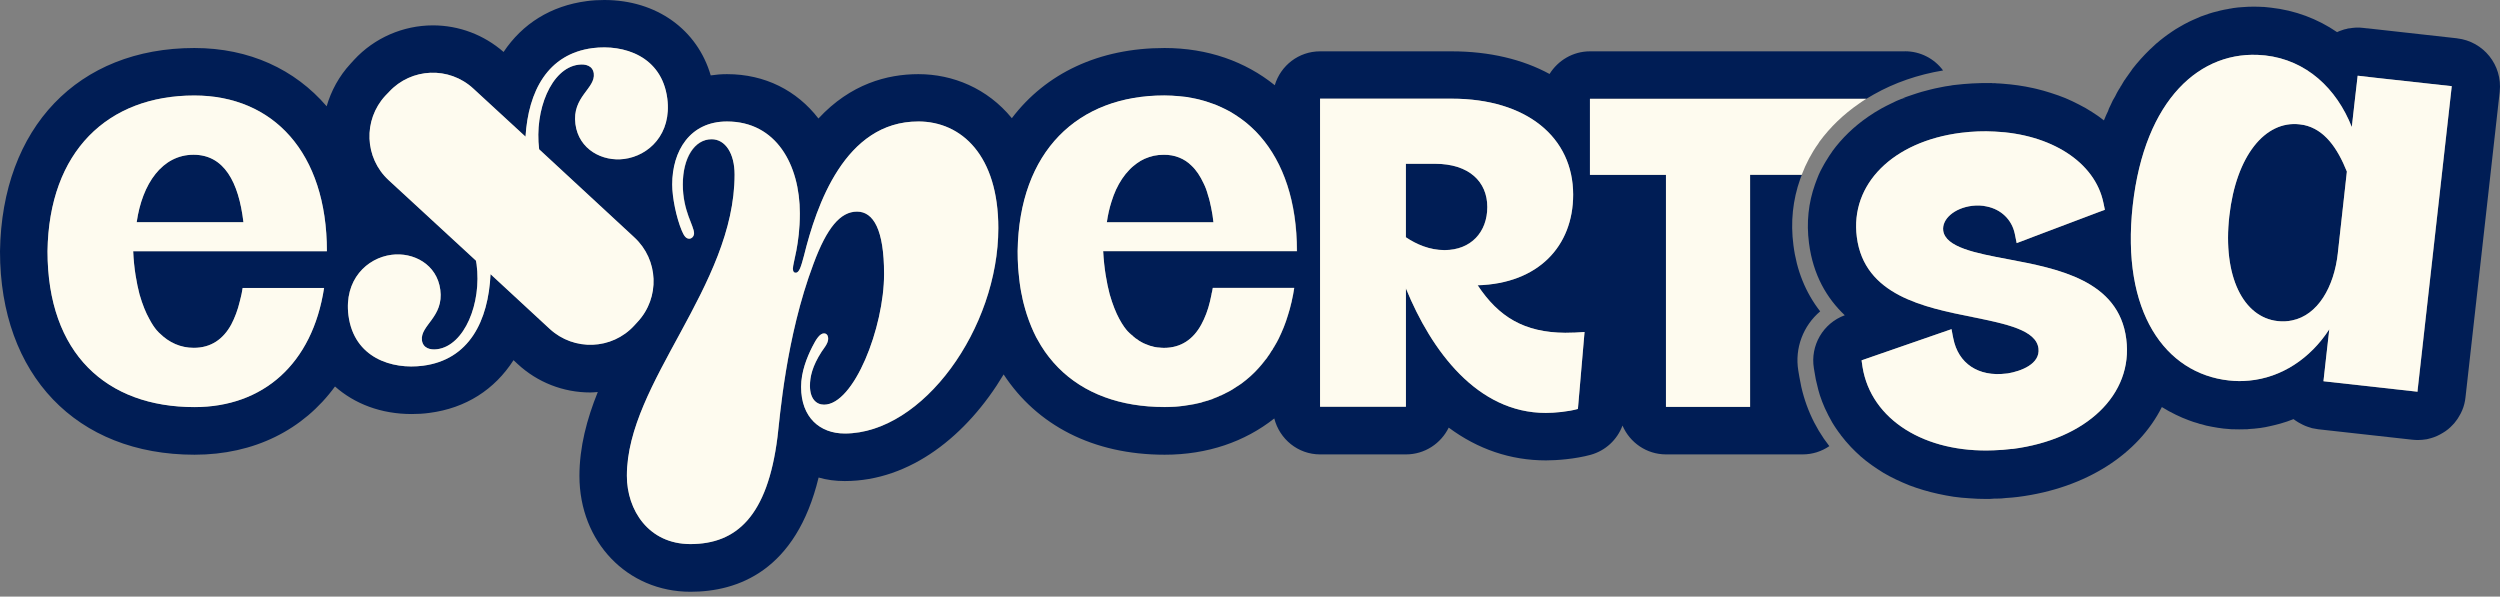
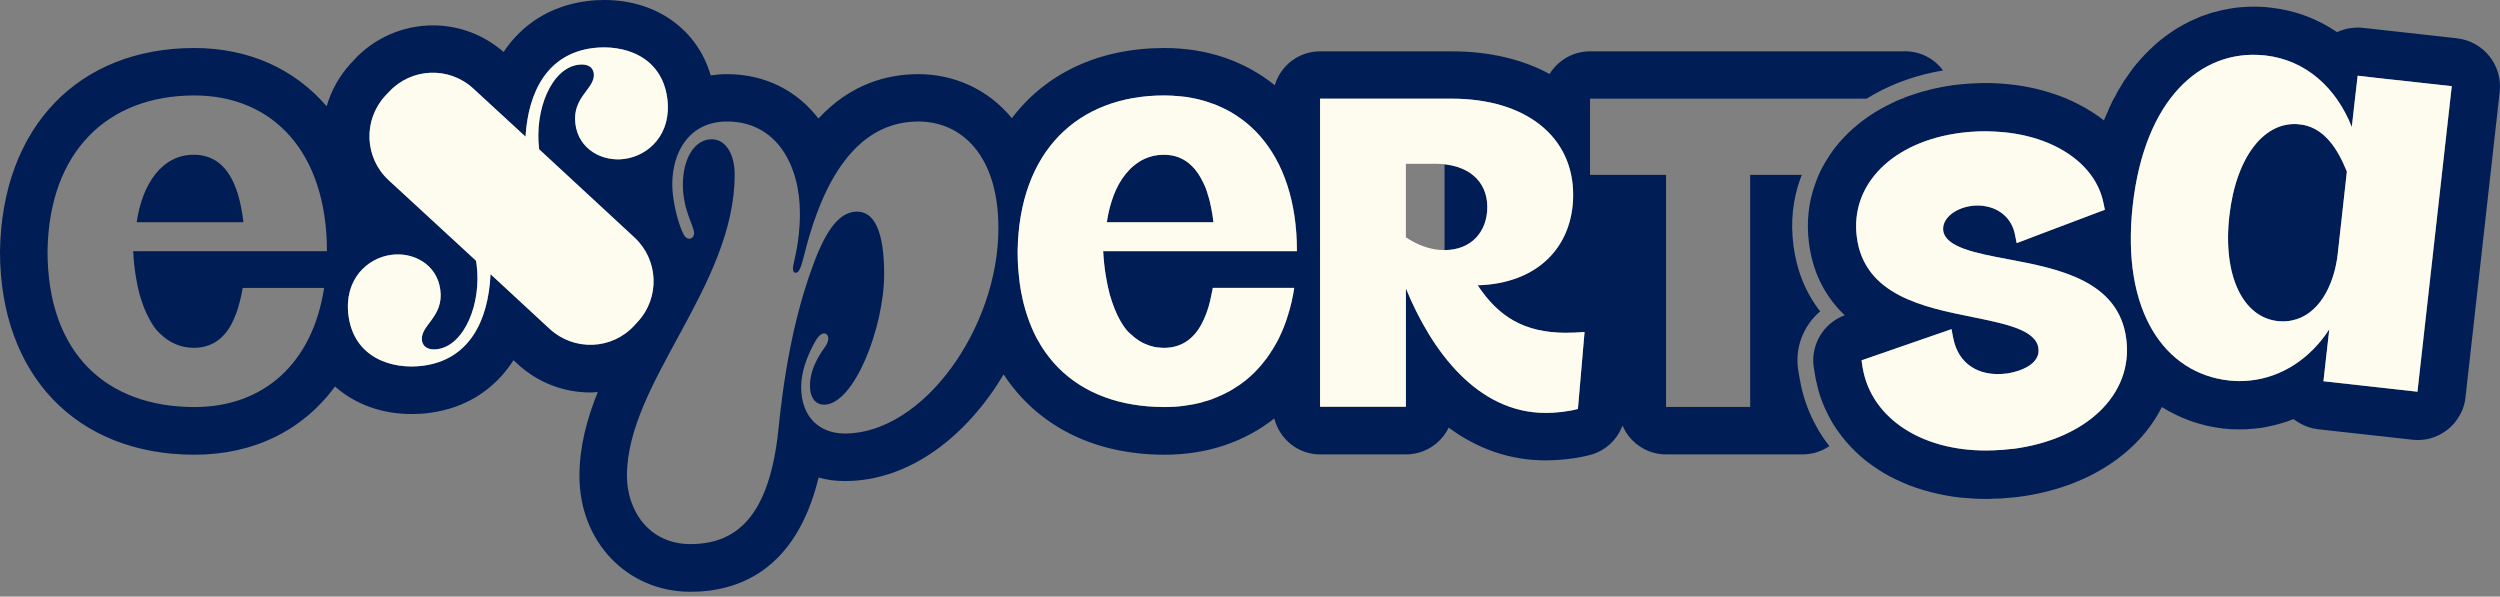
<svg xmlns="http://www.w3.org/2000/svg" width="88" height="21" viewBox="0 0 88 21" fill="none">
  <rect x="0" y="0" width="88" height="21" fill="#808080" stroke="none" />
  <path d="M67.056 1.807H55.966C55.364 1.807 54.84 2.13 54.544 2.604C53.602 2.091 52.431 1.807 51.099 1.807H46.466C45.713 1.807 45.078 2.308 44.872 3C43.835 2.164 42.513 1.69 40.991 1.69C38.672 1.69 36.81 2.587 35.617 4.16C34.753 3.106 33.537 2.61 32.327 2.61C31.234 2.61 29.941 2.951 28.809 4.171C28.051 3.189 26.93 2.61 25.592 2.61C25.391 2.61 25.201 2.626 25.017 2.654C24.55 1.048 23.117 0 21.271 0C21.065 0 20.852 0.011 20.653 0.039C19.387 0.206 18.389 0.836 17.726 1.829C17.035 1.227 16.16 0.893 15.239 0.893C14.191 0.893 13.176 1.333 12.462 2.108L12.34 2.242C11.933 2.682 11.655 3.201 11.498 3.741C10.383 2.443 8.777 1.69 6.843 1.69C2.748 1.69 0.067 4.488 0 8.848C0 13.196 2.688 16.006 6.846 16.006C8.948 16.006 10.677 15.131 11.792 13.604C12.484 14.217 13.414 14.574 14.49 14.574C14.696 14.574 14.902 14.563 15.109 14.535C16.402 14.368 17.412 13.711 18.076 12.678L18.22 12.812C18.916 13.458 19.825 13.815 20.78 13.815C20.869 13.815 20.958 13.804 21.042 13.799C20.658 14.752 20.396 15.733 20.396 16.754C20.396 19.074 22.079 20.83 24.305 20.83C25.972 20.83 28.018 20.095 28.815 16.809C29.106 16.894 29.413 16.933 29.736 16.933C32.044 16.933 34.045 15.327 35.328 13.18C36.498 14.964 38.472 16.006 40.997 16.006C42.503 16.006 43.818 15.549 44.855 14.729C45.039 15.454 45.687 15.995 46.467 15.995H49.489C50.153 15.995 50.721 15.61 50.995 15.052C52.016 15.81 53.17 16.206 54.419 16.206C54.803 16.206 55.451 16.156 55.985 16.011C56.514 15.867 56.927 15.476 57.112 14.98C57.368 15.578 57.959 15.995 58.645 15.995H63.452C63.802 15.995 64.12 15.889 64.393 15.704C63.852 15.013 63.489 14.193 63.34 13.279L63.301 13.051C63.167 12.247 63.479 11.461 64.07 10.96C63.557 10.302 63.239 9.515 63.128 8.624C63.023 7.821 63.106 7.035 63.368 6.3C63.385 6.249 63.402 6.205 63.424 6.155H61.606V14.323H58.645V6.155H55.969V3.474H65.703C65.781 3.423 65.87 3.379 65.96 3.323C66.69 2.91 67.515 2.626 68.396 2.48C68.089 2.062 67.593 1.805 67.057 1.805L67.056 1.807ZM4.912 10.359C5.017 10.727 5.136 11.011 5.252 11.218C5.447 11.597 5.626 11.736 5.626 11.736C5.955 12.059 6.356 12.243 6.824 12.243C7.426 12.243 7.856 11.943 8.14 11.424C8.263 11.19 8.369 10.916 8.442 10.609C8.464 10.531 8.481 10.442 8.503 10.353C8.52 10.28 8.531 10.202 8.542 10.135H11.409C10.996 12.817 9.256 14.328 6.848 14.328C3.754 14.328 1.673 12.448 1.673 8.842C1.724 5.324 3.798 3.36 6.841 3.36C9.612 3.36 11.508 5.362 11.508 8.842H4.689C4.717 9.466 4.812 9.968 4.912 10.358V10.359ZM19.353 11.58L17.267 9.651C17.189 11.302 16.514 12.662 14.892 12.873C13.794 13.018 12.461 12.594 12.266 11.106C12.104 9.846 12.919 9.082 13.782 8.97C14.547 8.869 15.383 9.299 15.499 10.202C15.628 11.161 14.786 11.45 14.852 11.981C14.891 12.254 15.136 12.326 15.393 12.293C16.352 12.164 16.959 10.669 16.776 9.298C16.77 9.254 16.759 9.214 16.753 9.175L13.68 6.342C12.827 5.557 12.777 4.224 13.563 3.37L13.692 3.237C14.477 2.384 15.81 2.328 16.664 3.12L18.498 4.81C18.598 3.216 19.273 1.9 20.863 1.693C21.961 1.554 23.294 1.978 23.489 3.466C23.651 4.721 22.836 5.484 21.973 5.596C21.21 5.696 20.372 5.266 20.255 4.369C20.127 3.404 20.97 3.114 20.902 2.585C20.863 2.312 20.617 2.244 20.361 2.278C19.402 2.401 18.806 3.883 18.978 5.255L22.328 8.355C23.182 9.141 23.237 10.473 22.445 11.327L22.323 11.46C21.538 12.314 20.205 12.363 19.352 11.577L19.353 11.58ZM29.734 15.259C28.864 15.259 28.201 14.696 28.201 13.62C28.201 13.085 28.407 12.583 28.59 12.215C28.735 11.924 28.863 11.736 29.009 11.736C29.071 11.736 29.154 11.775 29.154 11.925C29.154 12.088 29.009 12.255 28.925 12.377C28.59 12.895 28.512 13.269 28.512 13.581C28.512 14.039 28.736 14.245 29.009 14.245C30.062 14.245 31.122 11.529 31.122 9.645C31.122 8.09 30.749 7.449 30.169 7.449C29.59 7.449 29.11 8.006 28.636 9.289C27.66 11.881 27.454 14.72 27.37 15.383C27.019 18.181 25.92 19.152 24.303 19.152C22.831 19.152 22.068 17.953 22.068 16.749C22.068 13.459 25.86 10.081 25.86 6.145C25.86 5.398 25.53 4.902 25.052 4.902C24.449 4.902 24.037 5.582 24.037 6.496C24.037 7.41 24.433 7.945 24.433 8.213C24.433 8.319 24.35 8.403 24.266 8.403C24.144 8.403 24.076 8.297 23.998 8.112C23.808 7.655 23.664 6.953 23.664 6.496C23.664 5.314 24.288 4.277 25.592 4.277C27.332 4.277 28.157 5.811 28.157 7.51C28.157 8.609 27.912 9.25 27.912 9.456C27.912 9.562 27.951 9.601 28.012 9.601C28.14 9.601 28.202 9.372 28.302 8.999C28.738 7.243 29.736 4.277 32.323 4.277C33.857 4.277 35.144 5.481 35.144 8.029C35.144 11.553 32.49 15.261 29.736 15.261L29.734 15.259ZM38.833 8.843C38.866 9.468 38.961 9.969 39.061 10.359C39.167 10.727 39.285 11.011 39.396 11.218C39.519 11.451 39.63 11.591 39.702 11.669C39.719 11.68 39.73 11.697 39.741 11.708C39.748 11.713 39.758 11.719 39.764 11.731H39.77C39.803 11.764 39.837 11.792 39.871 11.82L39.876 11.825C39.887 11.841 39.898 11.848 39.91 11.859H39.915C39.915 11.859 39.92 11.864 39.926 11.87C39.943 11.886 39.971 11.898 39.993 11.92C40.004 11.92 40.009 11.932 40.02 11.937C40.071 11.981 40.121 12.01 40.171 12.037C40.222 12.071 40.277 12.093 40.334 12.115C40.361 12.127 40.389 12.138 40.423 12.149C40.462 12.166 40.506 12.183 40.551 12.188C40.601 12.204 40.645 12.216 40.696 12.222C40.73 12.227 40.762 12.233 40.796 12.233C40.852 12.239 40.913 12.245 40.97 12.245C41.577 12.245 42.007 11.938 42.286 11.425C42.414 11.191 42.52 10.917 42.593 10.61C42.609 10.533 42.632 10.443 42.648 10.354C42.664 10.281 42.682 10.203 42.693 10.136H45.559C45.537 10.299 45.504 10.455 45.47 10.605C45.47 10.622 45.465 10.639 45.459 10.656C45.425 10.807 45.386 10.946 45.342 11.084C45.297 11.235 45.248 11.38 45.191 11.519C45.136 11.659 45.074 11.792 45.013 11.92C44.974 11.998 44.935 12.076 44.889 12.149C44.884 12.161 44.878 12.172 44.867 12.183V12.188C44.867 12.188 44.862 12.193 44.862 12.2C44.85 12.216 44.846 12.233 44.834 12.243C44.834 12.243 44.83 12.247 44.823 12.255C44.806 12.294 44.784 12.328 44.756 12.36C44.717 12.433 44.673 12.5 44.623 12.562C44.612 12.589 44.589 12.612 44.568 12.639C44.563 12.645 44.563 12.651 44.551 12.656C44.551 12.667 44.54 12.678 44.529 12.69C44.522 12.701 44.517 12.712 44.506 12.724C44.495 12.735 44.483 12.751 44.472 12.763C44.422 12.829 44.367 12.891 44.31 12.953C44.126 13.159 43.925 13.337 43.708 13.499C43.641 13.543 43.575 13.594 43.502 13.633C43.485 13.649 43.469 13.66 43.451 13.667C43.429 13.683 43.406 13.7 43.385 13.711C43.362 13.722 43.341 13.738 43.318 13.75C43.263 13.784 43.206 13.811 43.145 13.839C43.122 13.855 43.099 13.867 43.078 13.873C43.067 13.884 43.05 13.889 43.033 13.895C43.01 13.912 42.982 13.923 42.955 13.929C42.888 13.963 42.82 13.991 42.754 14.019C42.726 14.03 42.698 14.041 42.671 14.053H42.664C42.564 14.091 42.463 14.119 42.358 14.147C42.33 14.158 42.302 14.163 42.275 14.175C42.247 14.18 42.224 14.186 42.202 14.191C42.09 14.219 41.979 14.241 41.867 14.258H41.862C41.739 14.28 41.617 14.296 41.494 14.308C41.449 14.313 41.41 14.313 41.366 14.319C41.249 14.324 41.126 14.33 41.004 14.33H40.992C39.449 14.33 38.16 13.861 37.251 12.943C37.139 12.831 37.028 12.702 36.928 12.574C36.822 12.446 36.733 12.313 36.644 12.167C36.588 12.072 36.532 11.977 36.477 11.876C36.348 11.625 36.243 11.364 36.147 11.079C36.108 10.956 36.069 10.823 36.035 10.69C36.013 10.6 35.99 10.506 35.974 10.411C35.951 10.326 35.941 10.238 35.923 10.149C35.907 10.037 35.889 9.927 35.878 9.815C35.862 9.681 35.85 9.547 35.839 9.407C35.828 9.224 35.823 9.039 35.823 8.844C35.873 5.327 37.941 3.363 40.986 3.363C41.169 3.363 41.348 3.374 41.522 3.391C41.684 3.402 41.833 3.425 41.984 3.457C42.062 3.469 42.14 3.491 42.218 3.507C42.374 3.546 42.525 3.592 42.669 3.647C42.742 3.67 42.814 3.697 42.887 3.731C43.026 3.793 43.166 3.859 43.299 3.932C43.427 4.01 43.556 4.088 43.679 4.178C43.807 4.267 43.924 4.367 44.036 4.468C44.148 4.569 44.258 4.68 44.359 4.797C45.185 5.734 45.658 7.105 45.658 8.845H38.834L38.833 8.843ZM55.543 14.396C55.203 14.49 54.723 14.535 54.411 14.535C51.998 14.535 50.386 12.349 49.488 10.153V14.318H46.466V3.474H51.099C53.747 3.474 55.376 4.84 55.376 6.853C55.376 8.664 54.148 9.981 52.014 10.042C52.755 11.157 53.653 11.704 55.096 11.714C55.325 11.714 55.559 11.703 55.776 11.687L55.543 14.396Z" fill="#001D55" />
-   <path d="M52.354 7.286C52.354 8.15 51.779 8.802 50.848 8.802C50.323 8.802 49.861 8.601 49.487 8.351V5.764H50.508C51.718 5.764 52.354 6.4 52.354 7.286Z" fill="#001D55" />
+   <path d="M52.354 7.286C52.354 8.15 51.779 8.802 50.848 8.802V5.764H50.508C51.718 5.764 52.354 6.4 52.354 7.286Z" fill="#001D55" />
  <path d="M42.714 7.822H38.961C39 7.57 39.055 7.325 39.123 7.103C39.173 6.952 39.229 6.807 39.285 6.674C39.413 6.401 39.569 6.166 39.753 5.978C39.831 5.893 39.92 5.822 40.009 5.755C40.099 5.688 40.193 5.632 40.294 5.588C40.394 5.544 40.5 5.51 40.617 5.482C40.722 5.46 40.84 5.448 40.962 5.448C41.063 5.448 41.157 5.453 41.246 5.471C41.336 5.487 41.425 5.515 41.503 5.544C41.67 5.61 41.815 5.706 41.938 5.828C42.111 5.99 42.25 6.201 42.367 6.453C42.428 6.576 42.478 6.709 42.517 6.854V6.859C42.568 7.003 42.6 7.154 42.634 7.316C42.651 7.394 42.662 7.479 42.68 7.562C42.691 7.651 42.702 7.734 42.714 7.823V7.822Z" fill="#001D55" />
  <path d="M8.569 7.822H4.812C5.006 6.467 5.709 5.447 6.813 5.447C7.917 5.447 8.402 6.406 8.569 7.822Z" fill="#001D55" />
  <path d="M86.492 1.349L83.341 0.998H83.325L83.18 0.982C83.018 0.959 82.857 0.971 82.701 0.998C82.685 0.998 82.667 0.998 82.656 1.003C82.64 1.003 82.628 1.008 82.611 1.015C82.549 1.026 82.488 1.042 82.432 1.065C82.377 1.081 82.32 1.104 82.265 1.131C81.58 0.663 80.788 0.362 79.923 0.268C79.85 0.257 79.778 0.251 79.7 0.245H79.678C79.566 0.24 79.455 0.234 79.338 0.234C79.21 0.234 79.077 0.239 78.947 0.25C78.835 0.255 78.725 0.267 78.608 0.284C78.58 0.289 78.553 0.295 78.519 0.301C78.491 0.306 78.457 0.306 78.43 0.317C78.251 0.345 78.072 0.39 77.889 0.44C77.844 0.451 77.806 0.468 77.761 0.479C77.671 0.507 77.582 0.541 77.493 0.573H77.488C77.421 0.601 77.353 0.629 77.293 0.658C77.21 0.691 77.131 0.73 77.048 0.769C76.936 0.825 76.83 0.881 76.719 0.948C76.629 0.998 76.54 1.054 76.451 1.115C76.4 1.149 76.345 1.188 76.29 1.227C76.217 1.277 76.15 1.333 76.077 1.389C76.027 1.423 75.988 1.462 75.944 1.501C75.933 1.506 75.916 1.517 75.905 1.529C75.9 1.54 75.889 1.545 75.882 1.551C75.805 1.618 75.738 1.685 75.665 1.753C75.454 1.959 75.246 2.188 75.052 2.438V2.443C74.978 2.543 74.907 2.644 74.834 2.749C74.823 2.766 74.818 2.777 74.806 2.793C74.795 2.805 74.784 2.821 74.772 2.837C74.738 2.899 74.7 2.961 74.66 3.027C74.644 3.039 74.638 3.044 74.644 3.055C74.599 3.122 74.555 3.195 74.516 3.267C74.493 3.306 74.471 3.352 74.454 3.391C74.427 3.435 74.399 3.485 74.37 3.535C74.337 3.602 74.308 3.668 74.276 3.736C74.248 3.787 74.225 3.842 74.209 3.892V3.897C74.154 4.009 74.104 4.12 74.058 4.238C73.924 4.132 73.785 4.032 73.64 3.943C73.495 3.848 73.338 3.759 73.182 3.681C73.026 3.597 72.864 3.525 72.697 3.452C72.53 3.386 72.362 3.324 72.184 3.269C72.022 3.218 71.855 3.168 71.687 3.129C71.648 3.118 71.603 3.113 71.564 3.101C71.218 3.024 70.861 2.973 70.488 2.946C70.415 2.941 70.343 2.934 70.27 2.934C70.264 2.929 70.259 2.929 70.259 2.929C70.254 2.929 70.248 2.929 70.248 2.934L70.242 2.929C70.219 2.929 70.196 2.924 70.175 2.929H70.147C70.113 2.924 70.069 2.918 70.03 2.924C69.629 2.919 69.222 2.941 68.803 2.991C68.753 2.996 68.703 3.002 68.659 3.013C68.531 3.03 68.396 3.052 68.274 3.08C68.162 3.103 68.05 3.124 67.945 3.153C67.844 3.176 67.744 3.203 67.649 3.231C67.544 3.259 67.438 3.298 67.331 3.332C67.265 3.354 67.198 3.376 67.136 3.398C67.07 3.421 67.002 3.448 66.942 3.476H67.053L67.048 3.481H66.926C66.803 3.531 66.686 3.582 66.569 3.643C66.453 3.699 66.341 3.755 66.23 3.816C66.063 3.91 65.907 4.005 65.756 4.111C65.254 4.457 64.831 4.869 64.496 5.327V5.332C64.423 5.432 64.357 5.533 64.295 5.638C64.289 5.65 64.279 5.661 64.273 5.672C64.227 5.745 64.19 5.817 64.149 5.89C64.099 5.979 64.055 6.068 64.016 6.158C63.971 6.27 63.927 6.38 63.888 6.492C63.659 7.133 63.581 7.83 63.677 8.56C63.821 9.68 64.302 10.495 64.936 11.097C64.172 11.376 63.716 12.162 63.849 12.965L63.888 13.194C63.904 13.306 63.927 13.412 63.955 13.517C63.982 13.65 64.021 13.785 64.06 13.913C64.11 14.064 64.166 14.213 64.234 14.364C64.311 14.537 64.401 14.705 64.495 14.872C64.54 14.945 64.584 15.017 64.635 15.09C64.685 15.163 64.74 15.241 64.797 15.312V15.317C64.909 15.462 65.026 15.601 65.154 15.736C65.266 15.853 65.383 15.965 65.5 16.07C65.621 16.176 65.75 16.276 65.884 16.371C66.017 16.465 66.152 16.554 66.297 16.644C66.441 16.728 66.587 16.806 66.737 16.877C66.888 16.95 67.048 17.017 67.21 17.084C67.373 17.145 67.534 17.201 67.707 17.251C67.874 17.301 68.047 17.345 68.225 17.384C68.404 17.423 68.582 17.457 68.766 17.485C68.949 17.512 69.139 17.529 69.329 17.54C69.519 17.556 69.714 17.563 69.908 17.563C70.003 17.563 70.103 17.563 70.199 17.551H70.272C70.384 17.551 70.501 17.546 70.618 17.529C70.762 17.524 70.902 17.506 71.046 17.49C73.444 17.183 75.273 15.973 76.097 14.328C76.26 14.428 76.427 14.523 76.594 14.601C76.745 14.674 76.896 14.74 77.052 14.796C77.152 14.835 77.253 14.868 77.358 14.896C77.404 14.912 77.448 14.93 77.498 14.935C77.603 14.969 77.709 14.997 77.816 15.013C77.832 15.018 77.855 15.024 77.871 15.024C78.004 15.052 78.139 15.068 78.272 15.086C78.367 15.097 78.456 15.102 78.545 15.109C78.634 15.114 78.724 15.114 78.818 15.114C78.912 15.114 79.013 15.114 79.113 15.109C79.125 15.104 79.13 15.104 79.141 15.104C79.281 15.099 79.42 15.081 79.56 15.065C79.683 15.048 79.8 15.026 79.917 14.998C80.039 14.97 80.157 14.943 80.274 14.909C80.43 14.865 80.581 14.814 80.731 14.753C80.787 14.792 80.837 14.831 80.898 14.865C80.915 14.876 80.938 14.887 80.96 14.899C81.022 14.933 81.082 14.965 81.15 14.993C81.212 15.016 81.267 15.037 81.334 15.055C81.345 15.06 81.361 15.066 81.379 15.071C81.452 15.087 81.523 15.099 81.601 15.11L84.913 15.478C84.979 15.483 85.041 15.489 85.108 15.489C85.213 15.489 85.314 15.478 85.414 15.462H85.421C85.471 15.451 85.521 15.439 85.571 15.423C85.716 15.384 85.856 15.317 85.984 15.239C86.118 15.161 86.235 15.066 86.335 14.955C86.374 14.916 86.407 14.882 86.435 14.838C86.485 14.783 86.524 14.715 86.563 14.649C86.602 14.582 86.641 14.515 86.669 14.442C86.731 14.298 86.769 14.142 86.786 13.98L87.99 3.23C88.091 2.293 87.422 1.457 86.49 1.35L86.492 1.349ZM70.83 15.801C70.612 15.829 70.39 15.845 70.177 15.852C67.757 15.952 65.862 14.775 65.561 12.919L65.527 12.685L65.75 12.607L68.387 11.693L68.694 11.587L68.733 11.8L68.756 11.912C68.929 12.798 69.642 13.272 70.618 13.15C70.634 13.15 70.651 13.145 70.668 13.145H70.673C71.135 13.067 71.822 12.816 71.754 12.264C71.671 11.617 70.627 11.405 69.429 11.16C67.728 10.819 65.621 10.396 65.36 8.344C65.12 6.487 66.626 4.982 69.023 4.675C69.431 4.625 69.827 4.609 70.211 4.631C72.18 4.721 73.746 5.696 74.042 7.146L74.092 7.386L73.863 7.47L71.589 8.329L71.299 8.441L70.987 8.558L70.92 8.228C70.815 7.727 70.435 7.37 69.934 7.269C69.771 7.23 69.599 7.225 69.416 7.246C68.797 7.324 68.351 7.709 68.401 8.116C68.479 8.707 69.55 8.913 70.687 9.126C72.42 9.455 74.584 9.861 74.845 11.935C75.097 13.882 73.446 15.471 70.831 15.805L70.83 15.801ZM85.104 13.716L85.099 13.789L81.787 13.42L81.893 12.472L81.993 11.591C81.318 12.633 80.299 13.292 79.172 13.398C78.939 13.42 78.698 13.42 78.458 13.393C76.223 13.147 74.656 10.99 75.074 7.226C75.493 3.496 77.46 1.735 79.674 1.946C79.697 1.946 79.713 1.951 79.736 1.951C81.18 2.113 82.245 3.105 82.785 4.472L82.897 3.48L82.992 2.665L83.628 2.738L86.304 3.034L85.105 13.716H85.104Z" fill="#001D55" />
  <path d="M82.61 6.038L82.292 8.904C82.159 10.109 81.584 11.096 80.68 11.279C80.518 11.313 80.351 11.323 80.173 11.302C78.968 11.169 78.233 9.735 78.472 7.606C78.712 5.476 79.738 4.238 80.942 4.377C80.997 4.382 81.048 4.394 81.098 4.4C81.822 4.556 82.275 5.208 82.609 6.039L82.61 6.038Z" fill="#001D55" />
  <path d="M22.329 8.357C23.183 9.143 23.238 10.476 22.446 11.329L22.324 11.462C21.539 12.316 20.206 12.365 19.352 11.579L17.267 9.651C17.189 11.302 16.514 12.662 14.892 12.873C13.793 13.018 12.461 12.594 12.266 11.105C12.104 9.846 12.918 9.081 13.782 8.969C14.546 8.869 15.382 9.299 15.499 10.201C15.627 11.161 14.785 11.45 14.852 11.98C14.891 12.253 15.136 12.326 15.392 12.292C16.352 12.164 16.959 10.669 16.775 9.298C16.77 9.254 16.759 9.213 16.753 9.174L13.68 6.342C12.827 5.556 12.776 4.224 13.563 3.37L13.691 3.237C14.477 2.383 15.81 2.328 16.663 3.12L18.498 4.81C18.598 3.215 19.273 1.899 20.862 1.693C21.961 1.553 23.294 1.977 23.489 3.466C23.651 4.72 22.836 5.483 21.972 5.595C21.209 5.696 20.372 5.266 20.255 4.368C20.127 3.404 20.969 3.114 20.901 2.584C20.862 2.312 20.617 2.244 20.361 2.278C19.401 2.401 18.806 3.883 18.978 5.255L22.328 8.355L22.329 8.357Z" fill="#FEFBEF" />
-   <path d="M32.32 4.276C29.733 4.276 28.735 7.242 28.3 8.998C28.199 9.371 28.137 9.6 28.009 9.6C27.948 9.6 27.909 9.561 27.909 9.456C27.909 9.249 28.154 8.608 28.154 7.51C28.154 5.809 27.328 4.276 25.589 4.276C24.284 4.276 23.661 5.313 23.661 6.495C23.661 6.953 23.805 7.654 23.995 8.112C24.073 8.295 24.14 8.402 24.263 8.402C24.347 8.402 24.43 8.318 24.43 8.212C24.43 7.945 24.034 7.448 24.034 6.495C24.034 5.542 24.447 4.901 25.049 4.901C25.529 4.901 25.857 5.398 25.857 6.144C25.857 10.081 22.065 13.46 22.065 16.748C22.065 17.953 22.828 19.151 24.301 19.151C25.917 19.151 27.016 18.18 27.367 15.382C27.45 14.718 27.657 11.881 28.633 9.288C29.107 8.006 29.586 7.448 30.167 7.448C30.747 7.448 31.119 8.089 31.119 9.644C31.119 11.529 30.06 14.244 29.006 14.244C28.733 14.244 28.51 14.038 28.51 13.58C28.51 13.269 28.588 12.895 28.922 12.376C29.005 12.253 29.151 12.086 29.151 11.925C29.151 11.774 29.067 11.735 29.006 11.735C28.862 11.735 28.733 11.925 28.588 12.214C28.404 12.582 28.198 13.084 28.198 13.619C28.198 14.695 28.862 15.259 29.732 15.259C32.486 15.259 35.14 11.551 35.14 8.028C35.14 5.479 33.853 4.275 32.319 4.275L32.32 4.276Z" fill="#FEFBEF" />
  <path d="M55.096 11.714C53.652 11.703 52.754 11.157 52.014 10.042C54.148 9.98 55.375 8.665 55.375 6.852C55.375 4.84 53.747 3.473 51.099 3.473H46.466V14.317H49.488V10.152C50.386 12.349 51.997 14.535 54.411 14.535C54.723 14.535 55.203 14.491 55.542 14.395L55.776 11.686C55.559 11.703 55.325 11.714 55.096 11.714ZM50.847 8.804C50.323 8.804 49.86 8.602 49.487 8.352V5.765H50.508C51.717 5.765 52.353 6.401 52.353 7.287C52.353 8.174 51.779 8.804 50.847 8.804Z" fill="#FEFBEF" />
  <path d="M42.647 10.354C42.63 10.443 42.608 10.532 42.591 10.61C42.519 10.917 42.413 11.19 42.285 11.425C42.005 11.938 41.577 12.245 40.968 12.245C40.913 12.245 40.852 12.239 40.795 12.233C40.761 12.233 40.728 12.228 40.694 12.222C40.644 12.217 40.6 12.206 40.55 12.188C40.505 12.183 40.461 12.165 40.422 12.149C40.388 12.138 40.36 12.126 40.332 12.115C40.277 12.092 40.22 12.071 40.17 12.037C40.12 12.009 40.069 11.982 40.019 11.937C39.997 11.931 39.98 11.914 39.964 11.903C39.953 11.891 39.936 11.88 39.925 11.869C39.925 11.869 39.921 11.865 39.914 11.857H39.909C39.897 11.846 39.886 11.841 39.875 11.823L39.87 11.818C39.836 11.796 39.803 11.768 39.769 11.734L39.763 11.729C39.757 11.718 39.746 11.713 39.74 11.706C39.729 11.695 39.718 11.679 39.701 11.668C39.628 11.589 39.518 11.45 39.394 11.216C39.282 11.01 39.166 10.726 39.06 10.357C38.959 9.968 38.865 9.465 38.831 8.841H45.65C45.65 7.101 45.176 5.73 44.356 4.793C44.256 4.676 44.145 4.564 44.033 4.464C43.922 4.363 43.804 4.263 43.676 4.174C43.553 4.084 43.425 4.006 43.297 3.928C43.163 3.855 43.024 3.789 42.884 3.727C42.811 3.693 42.74 3.666 42.667 3.643C42.522 3.588 42.371 3.542 42.215 3.503C42.138 3.487 42.06 3.464 41.982 3.453C41.831 3.419 41.68 3.398 41.519 3.387C41.346 3.37 41.168 3.359 40.983 3.359C37.94 3.359 35.871 5.321 35.82 8.84C35.82 9.035 35.825 9.22 35.837 9.403C35.848 9.543 35.859 9.676 35.876 9.811C35.887 9.923 35.903 10.033 35.921 10.145C35.937 10.234 35.949 10.324 35.971 10.406C35.987 10.501 36.01 10.596 36.033 10.686C36.067 10.819 36.106 10.953 36.145 11.075C36.239 11.36 36.346 11.622 36.474 11.872C36.529 11.973 36.586 12.067 36.641 12.163C36.73 12.307 36.825 12.442 36.925 12.57C37.026 12.698 37.137 12.827 37.248 12.938C38.157 13.859 39.446 14.326 40.99 14.326H41.001C41.123 14.326 41.246 14.321 41.363 14.315C41.407 14.31 41.446 14.31 41.491 14.304C41.613 14.292 41.736 14.276 41.86 14.253H41.865C41.977 14.237 42.087 14.214 42.199 14.187C42.222 14.182 42.243 14.175 42.272 14.171C42.3 14.159 42.327 14.154 42.355 14.143C42.461 14.115 42.561 14.088 42.662 14.049H42.668C42.679 14.043 42.696 14.037 42.707 14.026C42.791 13.998 42.874 13.964 42.952 13.925C42.98 13.92 43.008 13.909 43.03 13.891C43.047 13.886 43.064 13.88 43.075 13.869C43.098 13.864 43.121 13.852 43.142 13.835C43.204 13.807 43.259 13.78 43.316 13.746C43.338 13.734 43.359 13.718 43.382 13.707C43.405 13.695 43.427 13.679 43.449 13.663C43.465 13.658 43.483 13.646 43.499 13.629C43.572 13.59 43.639 13.539 43.705 13.495C43.923 13.333 44.124 13.155 44.307 12.948C44.385 12.859 44.463 12.77 44.53 12.676C44.546 12.664 44.553 12.648 44.564 12.637C44.587 12.609 44.609 12.586 44.619 12.559C44.664 12.497 44.714 12.431 44.752 12.358C44.78 12.324 44.803 12.291 44.819 12.252C44.835 12.229 44.853 12.202 44.864 12.179C44.915 12.095 44.965 12.007 45.009 11.918C45.071 11.789 45.131 11.656 45.187 11.517C45.243 11.377 45.293 11.232 45.338 11.082C45.383 10.942 45.421 10.803 45.455 10.653C45.462 10.637 45.467 10.619 45.467 10.603C45.501 10.452 45.533 10.296 45.556 10.134H42.689C42.678 10.2 42.667 10.278 42.644 10.351L42.647 10.354ZM39.123 7.103C39.168 6.952 39.223 6.807 39.285 6.674C39.413 6.401 39.569 6.166 39.753 5.978C39.831 5.893 39.92 5.822 40.009 5.755C40.098 5.688 40.193 5.632 40.293 5.588C40.394 5.544 40.499 5.51 40.616 5.482C40.722 5.46 40.84 5.448 40.962 5.448C41.063 5.448 41.157 5.453 41.246 5.471C41.336 5.487 41.42 5.51 41.503 5.544C41.67 5.61 41.815 5.706 41.938 5.828C42.111 5.99 42.249 6.201 42.366 6.453C42.428 6.576 42.478 6.709 42.517 6.854V6.859C42.568 7.003 42.6 7.154 42.634 7.316C42.651 7.394 42.662 7.479 42.679 7.562C42.691 7.651 42.702 7.734 42.713 7.823H38.961C38.995 7.572 39.05 7.326 39.123 7.104V7.103Z" fill="#FEFBEF" />
-   <path d="M65.689 3.479C65.595 3.54 65.51 3.595 65.433 3.651C64.892 4.024 64.423 4.475 64.045 4.988C64.033 5.011 64.022 5.027 64.011 5.044C63.766 5.384 63.571 5.758 63.42 6.154H61.602V14.322H58.641V6.155H55.965V3.479H65.689Z" fill="#FEFBEF" />
-   <path d="M8.502 10.353C8.479 10.443 8.463 10.532 8.44 10.61C8.368 10.917 8.262 11.189 8.139 11.425C7.855 11.942 7.425 12.244 6.822 12.244C6.355 12.244 5.953 12.061 5.624 11.736C5.624 11.736 5.446 11.597 5.251 11.218C5.134 11.012 5.017 10.728 4.91 10.36C4.81 9.97 4.715 9.467 4.688 8.844H11.507C11.507 5.365 9.611 3.362 6.84 3.362C3.796 3.362 1.722 5.325 1.672 8.844C1.672 12.45 3.751 14.33 6.846 14.33C9.255 14.33 10.995 12.819 11.407 10.137H8.541C8.53 10.204 8.518 10.282 8.502 10.355V10.353ZM6.812 5.447C7.882 5.447 8.401 6.406 8.569 7.821H4.811C5.006 6.466 5.709 5.447 6.812 5.447Z" fill="#FEFBEF" />
  <path d="M83.625 2.738L82.989 2.665L82.895 3.48L82.783 4.471C82.243 3.105 81.178 2.113 79.733 1.951C79.711 1.951 79.694 1.946 79.672 1.946C77.458 1.733 75.49 3.496 75.072 7.226C74.653 10.99 76.221 13.147 78.456 13.392C78.696 13.42 78.936 13.42 79.17 13.397C80.296 13.292 81.316 12.633 81.991 11.591L81.891 12.472L81.785 13.42L85.096 13.788L85.101 13.715L86.301 3.033L83.624 2.738H83.625ZM82.293 8.904C82.16 10.109 81.585 11.095 80.681 11.279C80.519 11.313 80.352 11.323 80.173 11.302C78.969 11.168 78.234 9.735 78.472 7.606C78.712 5.476 79.738 4.238 80.943 4.377C80.998 4.382 81.048 4.394 81.099 4.4C81.823 4.556 82.275 5.208 82.61 6.039L82.292 8.905L82.293 8.904Z" fill="#FEFBEF" />
  <path d="M70.83 15.8C70.612 15.828 70.39 15.845 70.177 15.851C67.757 15.951 65.862 14.775 65.561 12.918L65.527 12.684L65.75 12.606L68.387 11.692L68.694 11.586L68.733 11.799L68.756 11.911C68.929 12.797 69.642 13.271 70.618 13.149C70.634 13.149 70.651 13.144 70.668 13.144H70.673C71.135 13.066 71.822 12.815 71.754 12.263C71.671 11.617 70.627 11.404 69.429 11.159C67.728 10.818 65.621 10.395 65.36 8.343C65.12 6.486 66.626 4.981 69.023 4.675C69.431 4.624 69.827 4.608 70.211 4.631C72.18 4.72 73.746 5.695 74.042 7.145L74.092 7.385L73.863 7.469L71.589 8.328L71.299 8.44L70.987 8.557L70.92 8.227C70.815 7.726 70.435 7.369 69.934 7.268C69.771 7.229 69.599 7.224 69.416 7.245C68.797 7.323 68.351 7.708 68.401 8.115C68.479 8.706 69.55 8.912 70.687 9.125C72.42 9.454 74.584 9.86 74.845 11.935C75.097 13.881 73.446 15.47 70.831 15.804L70.83 15.8Z" fill="#FEFBEF" />
</svg>